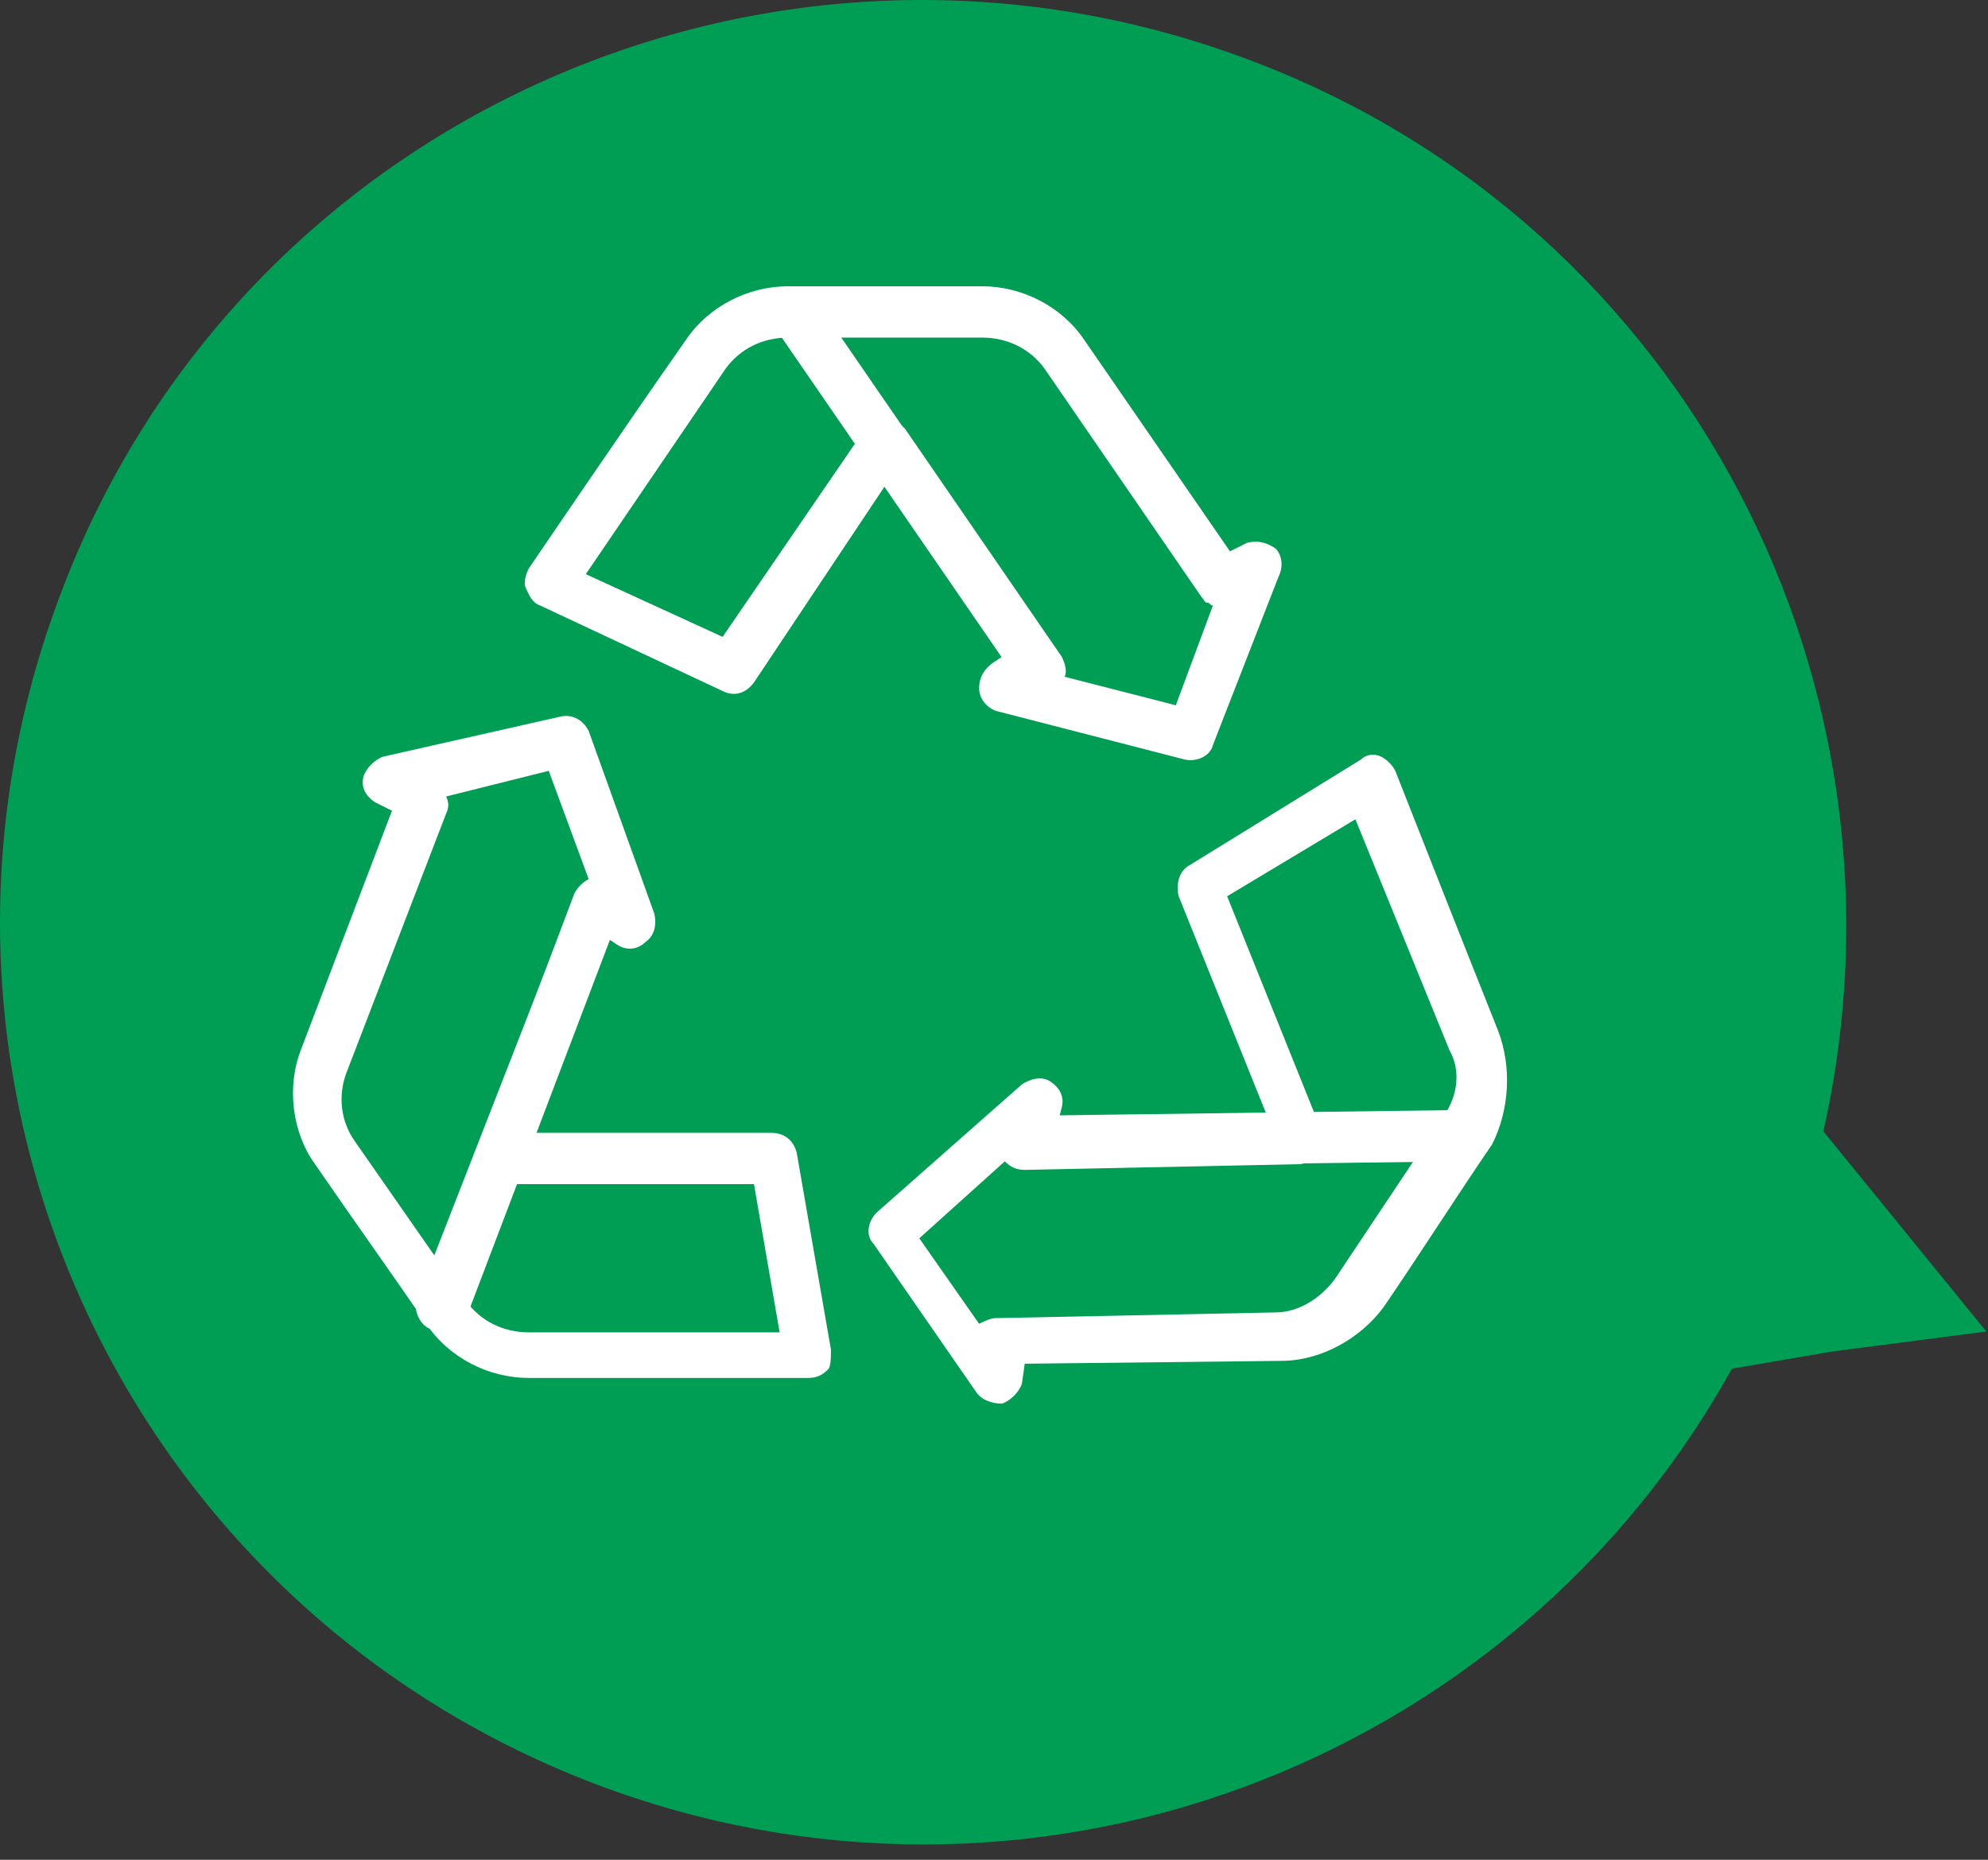
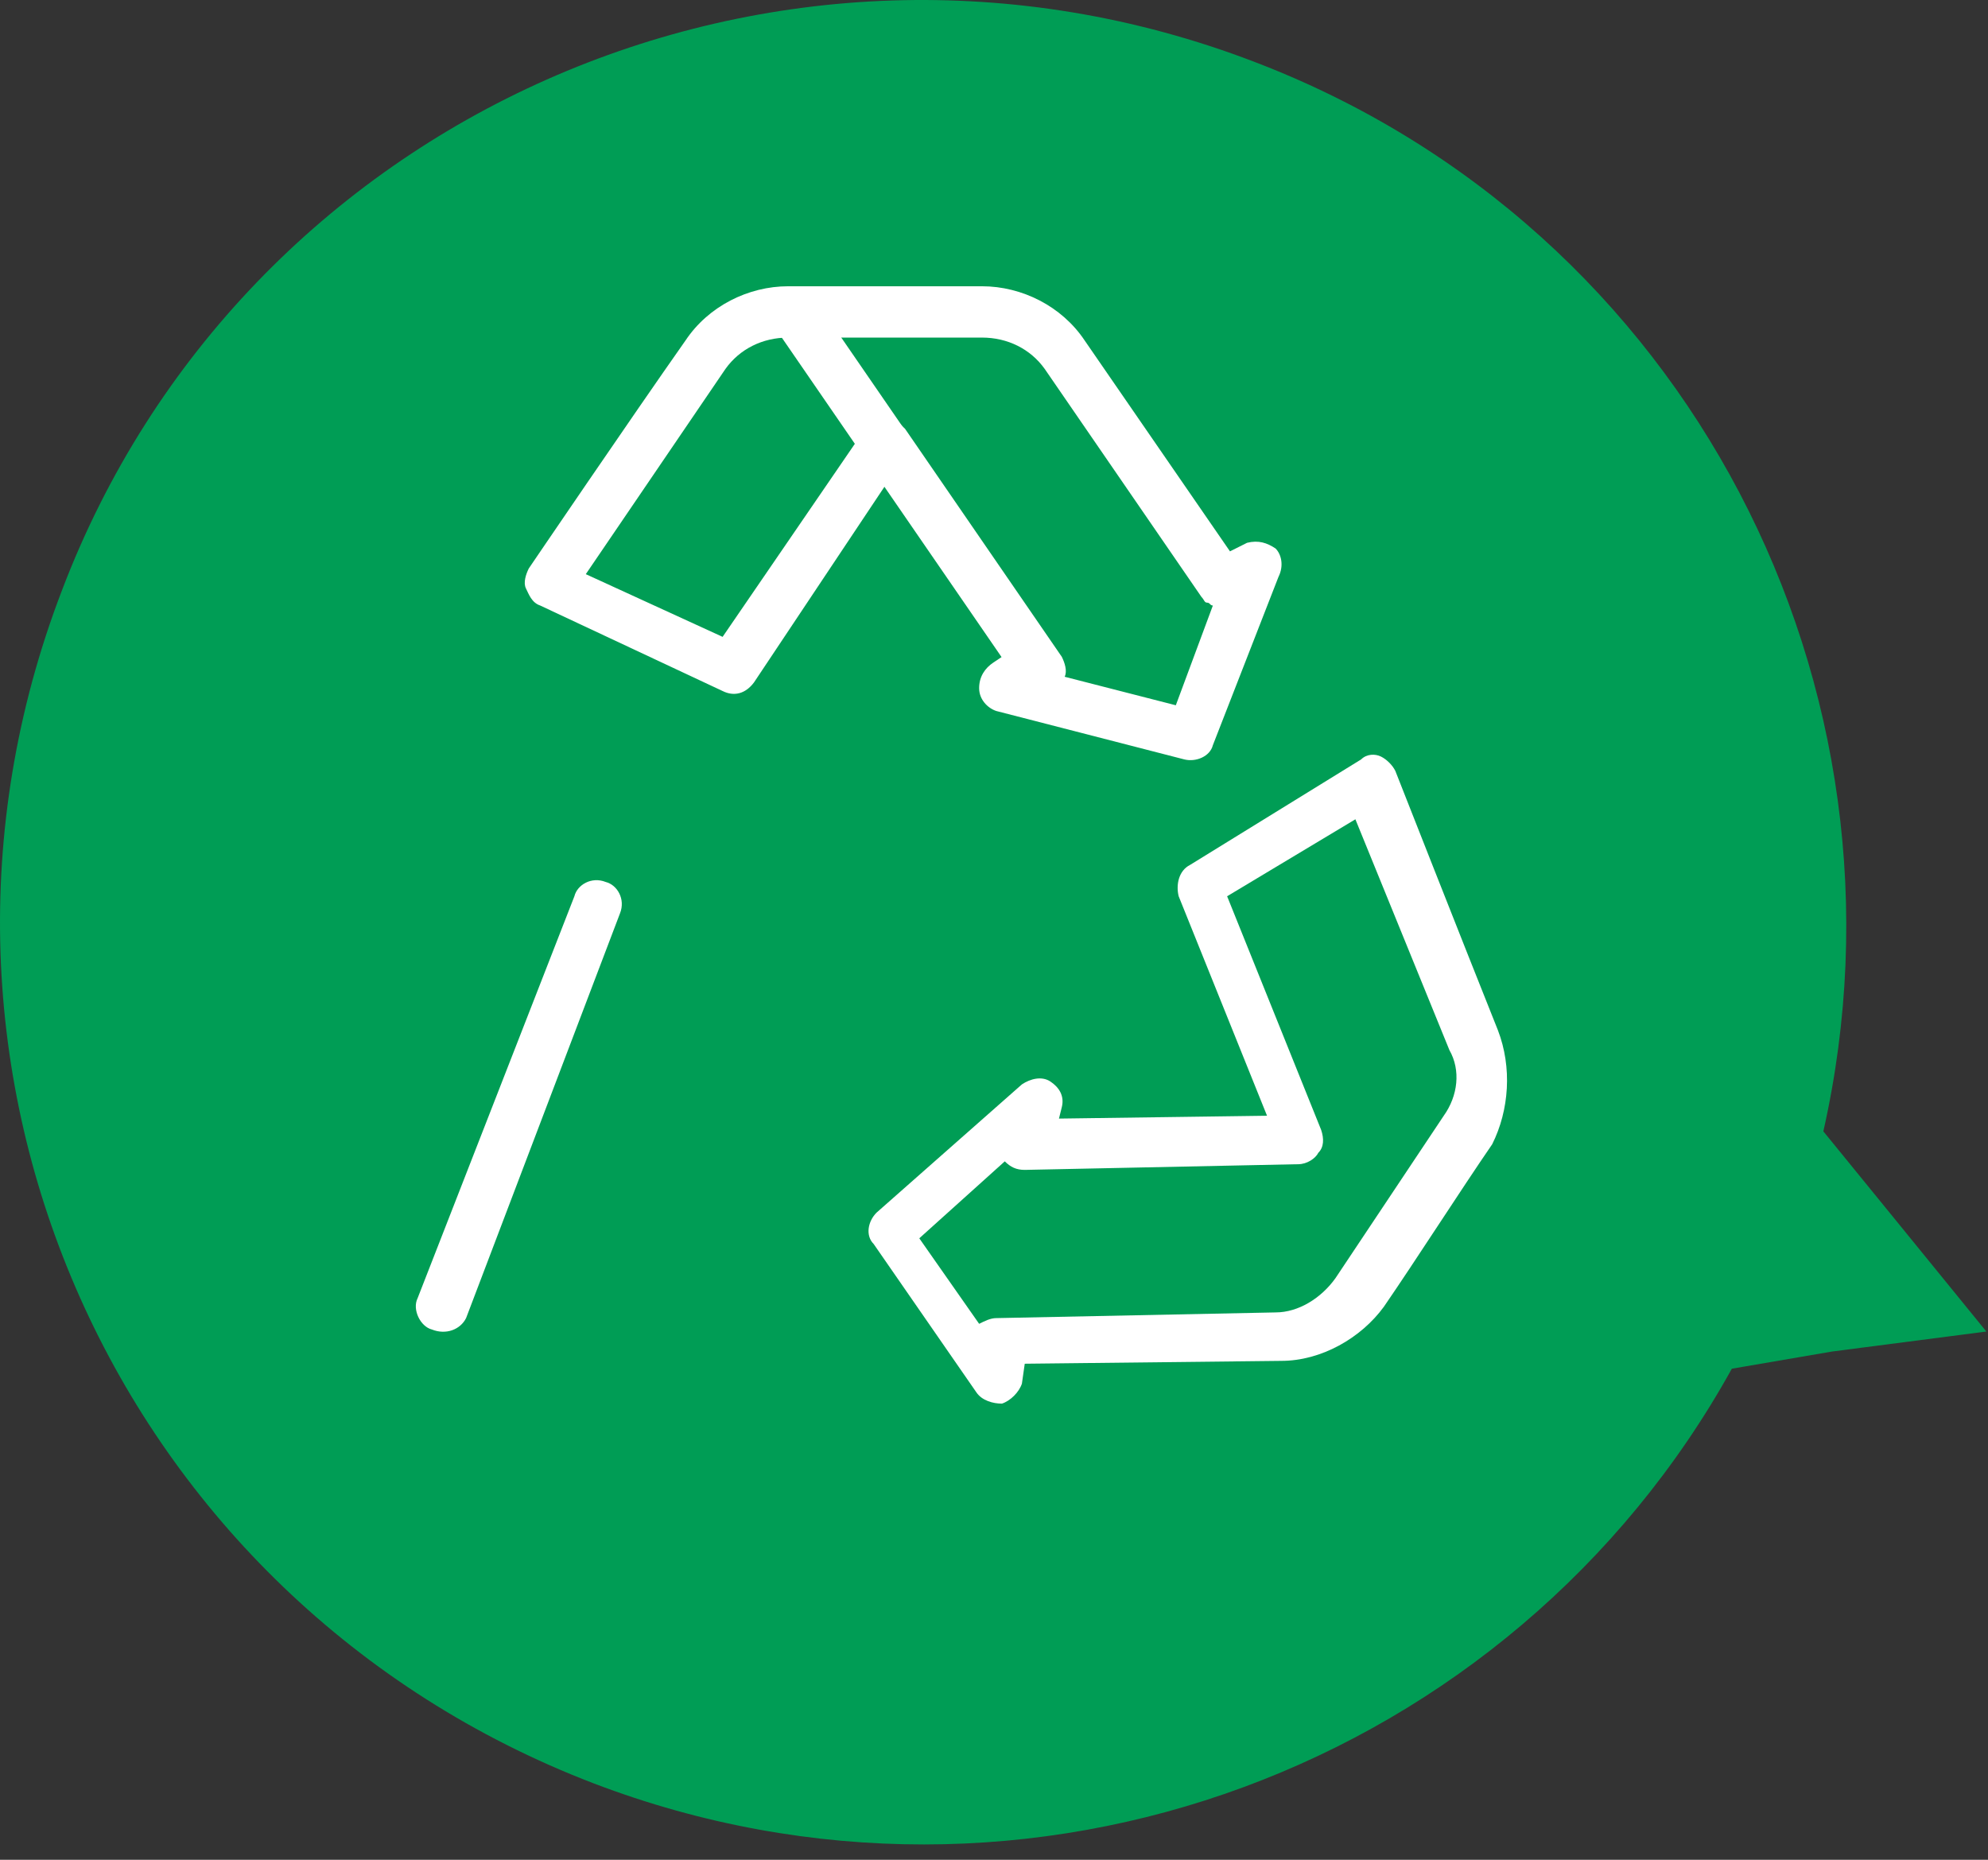
<svg xmlns="http://www.w3.org/2000/svg" width="124" height="116" viewBox="0 0 124 116" fill="none">
  <rect x="0" y="0" width="124" height="116" fill="#333333" stroke="none" />
  <path d="M123.897 83.052L117.654 75.382L113.73 70.566C119.973 42.918 105.346 14.2 78.234 3.855C48.446 -7.561 15.09 7.244 3.853 36.853C-7.563 66.642 7.242 99.819 37.03 111.235C64.142 121.58 94.287 110.165 108.022 85.371L114.265 84.301L123.897 83.052Z" fill="#009D55" />
  <path d="M73.341 43.99L66.407 42.212C66.585 41.857 66.407 41.324 66.229 40.968L56.451 26.745C56.095 26.389 55.74 26.034 55.206 26.034C54.673 26.034 54.14 26.212 53.962 26.745L45.072 39.723L36.539 35.812L45.25 23.011C46.139 21.767 47.562 21.056 49.162 21.056H61.251C62.851 21.056 64.274 21.767 65.163 23.011L74.941 37.234C75.119 37.412 75.119 37.59 75.296 37.59C75.474 37.59 75.474 37.768 75.652 37.768L73.341 43.99ZM79.563 34.212C79.03 33.856 78.497 33.679 77.785 33.856L76.719 34.39L67.652 21.233C66.229 19.1 63.74 17.855 61.251 17.855H49.162C46.673 17.855 44.184 19.1 42.761 21.233C39.383 26.034 32.983 35.456 32.983 35.456C32.805 35.812 32.627 36.345 32.805 36.701C32.983 37.057 33.161 37.59 33.694 37.768L45.072 43.101C45.784 43.457 46.495 43.279 47.028 42.568L55.206 30.301L62.496 40.968L61.962 41.324C61.429 41.679 61.073 42.212 61.073 42.924C61.073 43.635 61.607 44.168 62.14 44.346L73.874 47.368C74.585 47.546 75.474 47.191 75.652 46.479L79.741 35.99C80.097 35.279 79.919 34.568 79.563 34.212Z" fill="white" />
-   <path d="M32.983 83.103C31.383 83.103 29.96 82.392 29.072 81.147L22.138 71.191C21.249 69.947 21.071 68.346 21.605 66.924L27.827 50.745C28.005 50.39 28.005 50.034 27.827 49.679L34.227 48.079L36.717 54.834C36.361 55.012 36.005 55.368 35.828 55.723L29.783 71.724C29.605 72.258 29.605 72.791 29.96 73.147C30.316 73.502 30.672 73.858 31.205 73.858H47.028L48.628 83.103H32.983ZM51.828 84.169L49.695 71.902C49.517 71.191 48.984 70.658 48.095 70.658H33.339L37.961 58.568L38.494 58.924C39.028 59.279 39.739 59.279 40.272 58.746C40.806 58.39 40.983 57.679 40.806 56.968L36.717 45.59C36.361 44.878 35.65 44.523 34.939 44.701L23.916 47.19C23.382 47.367 22.849 47.901 22.671 48.434C22.493 49.145 22.849 49.679 23.382 50.034L24.449 50.568L18.76 65.502C17.871 67.813 18.227 70.658 19.649 72.613C21.605 75.458 24.627 79.725 26.583 82.569C28.005 84.703 30.494 85.947 32.983 85.947C38.85 85.947 50.406 85.947 50.406 85.947C50.94 85.947 51.295 85.77 51.651 85.414C51.828 85.236 51.828 84.703 51.828 84.169Z" fill="white" />
  <path d="M90.053 69.592L83.297 79.726C82.408 80.971 80.986 81.86 79.563 81.86L62.14 82.215C61.785 82.215 61.429 82.393 61.073 82.571L57.34 77.237L62.673 72.437C63.029 72.793 63.385 72.97 63.918 72.97L80.986 72.615C81.519 72.615 82.052 72.259 82.23 71.903C82.586 71.548 82.586 71.015 82.408 70.481L76.541 55.903L84.541 51.102L90.408 65.503C91.12 66.748 90.942 68.348 90.053 69.592ZM93.431 64.259C91.297 58.925 87.031 48.08 87.031 48.08C86.853 47.724 86.497 47.369 86.141 47.191C85.786 47.013 85.253 47.013 84.897 47.369L74.23 53.947C73.519 54.303 73.341 55.191 73.519 55.903L79.03 69.592L66.052 69.77L66.229 69.059C66.407 68.348 66.052 67.814 65.518 67.459C64.985 67.103 64.274 67.281 63.74 67.637L54.673 75.637C54.14 76.17 53.962 77.059 54.495 77.593L60.896 86.838C61.251 87.371 61.962 87.549 62.496 87.549C63.029 87.371 63.562 86.838 63.74 86.304L63.918 85.06L79.919 84.882C82.408 84.882 84.897 83.46 86.319 81.504C88.275 78.659 91.12 74.215 93.075 71.37C94.142 69.237 94.32 66.57 93.431 64.259Z" fill="white" />
  <path d="M48.273 20.345L63.562 42.568C64.096 43.28 64.985 43.457 65.696 42.924C66.407 42.391 66.585 41.502 66.052 40.791L50.762 18.567C50.228 17.856 49.339 17.678 48.628 18.212C47.917 18.567 47.739 19.634 48.273 20.345Z" fill="white" />
  <path d="M29.072 82.214L38.672 56.968C39.028 56.079 38.494 55.19 37.783 55.013C36.894 54.657 36.005 55.19 35.828 55.901L26.049 80.97C25.694 81.681 26.227 82.748 26.938 82.925C27.827 83.281 28.716 82.925 29.072 82.214Z" fill="white" />
-   <path d="M91.12 69.236L64.096 69.592C63.207 69.592 62.496 70.303 62.496 71.192C62.496 72.081 63.207 72.792 64.096 72.792L91.12 72.436C92.008 72.436 92.72 71.725 92.72 70.836C92.72 69.948 92.008 69.236 91.12 69.236Z" fill="white" />
</svg>